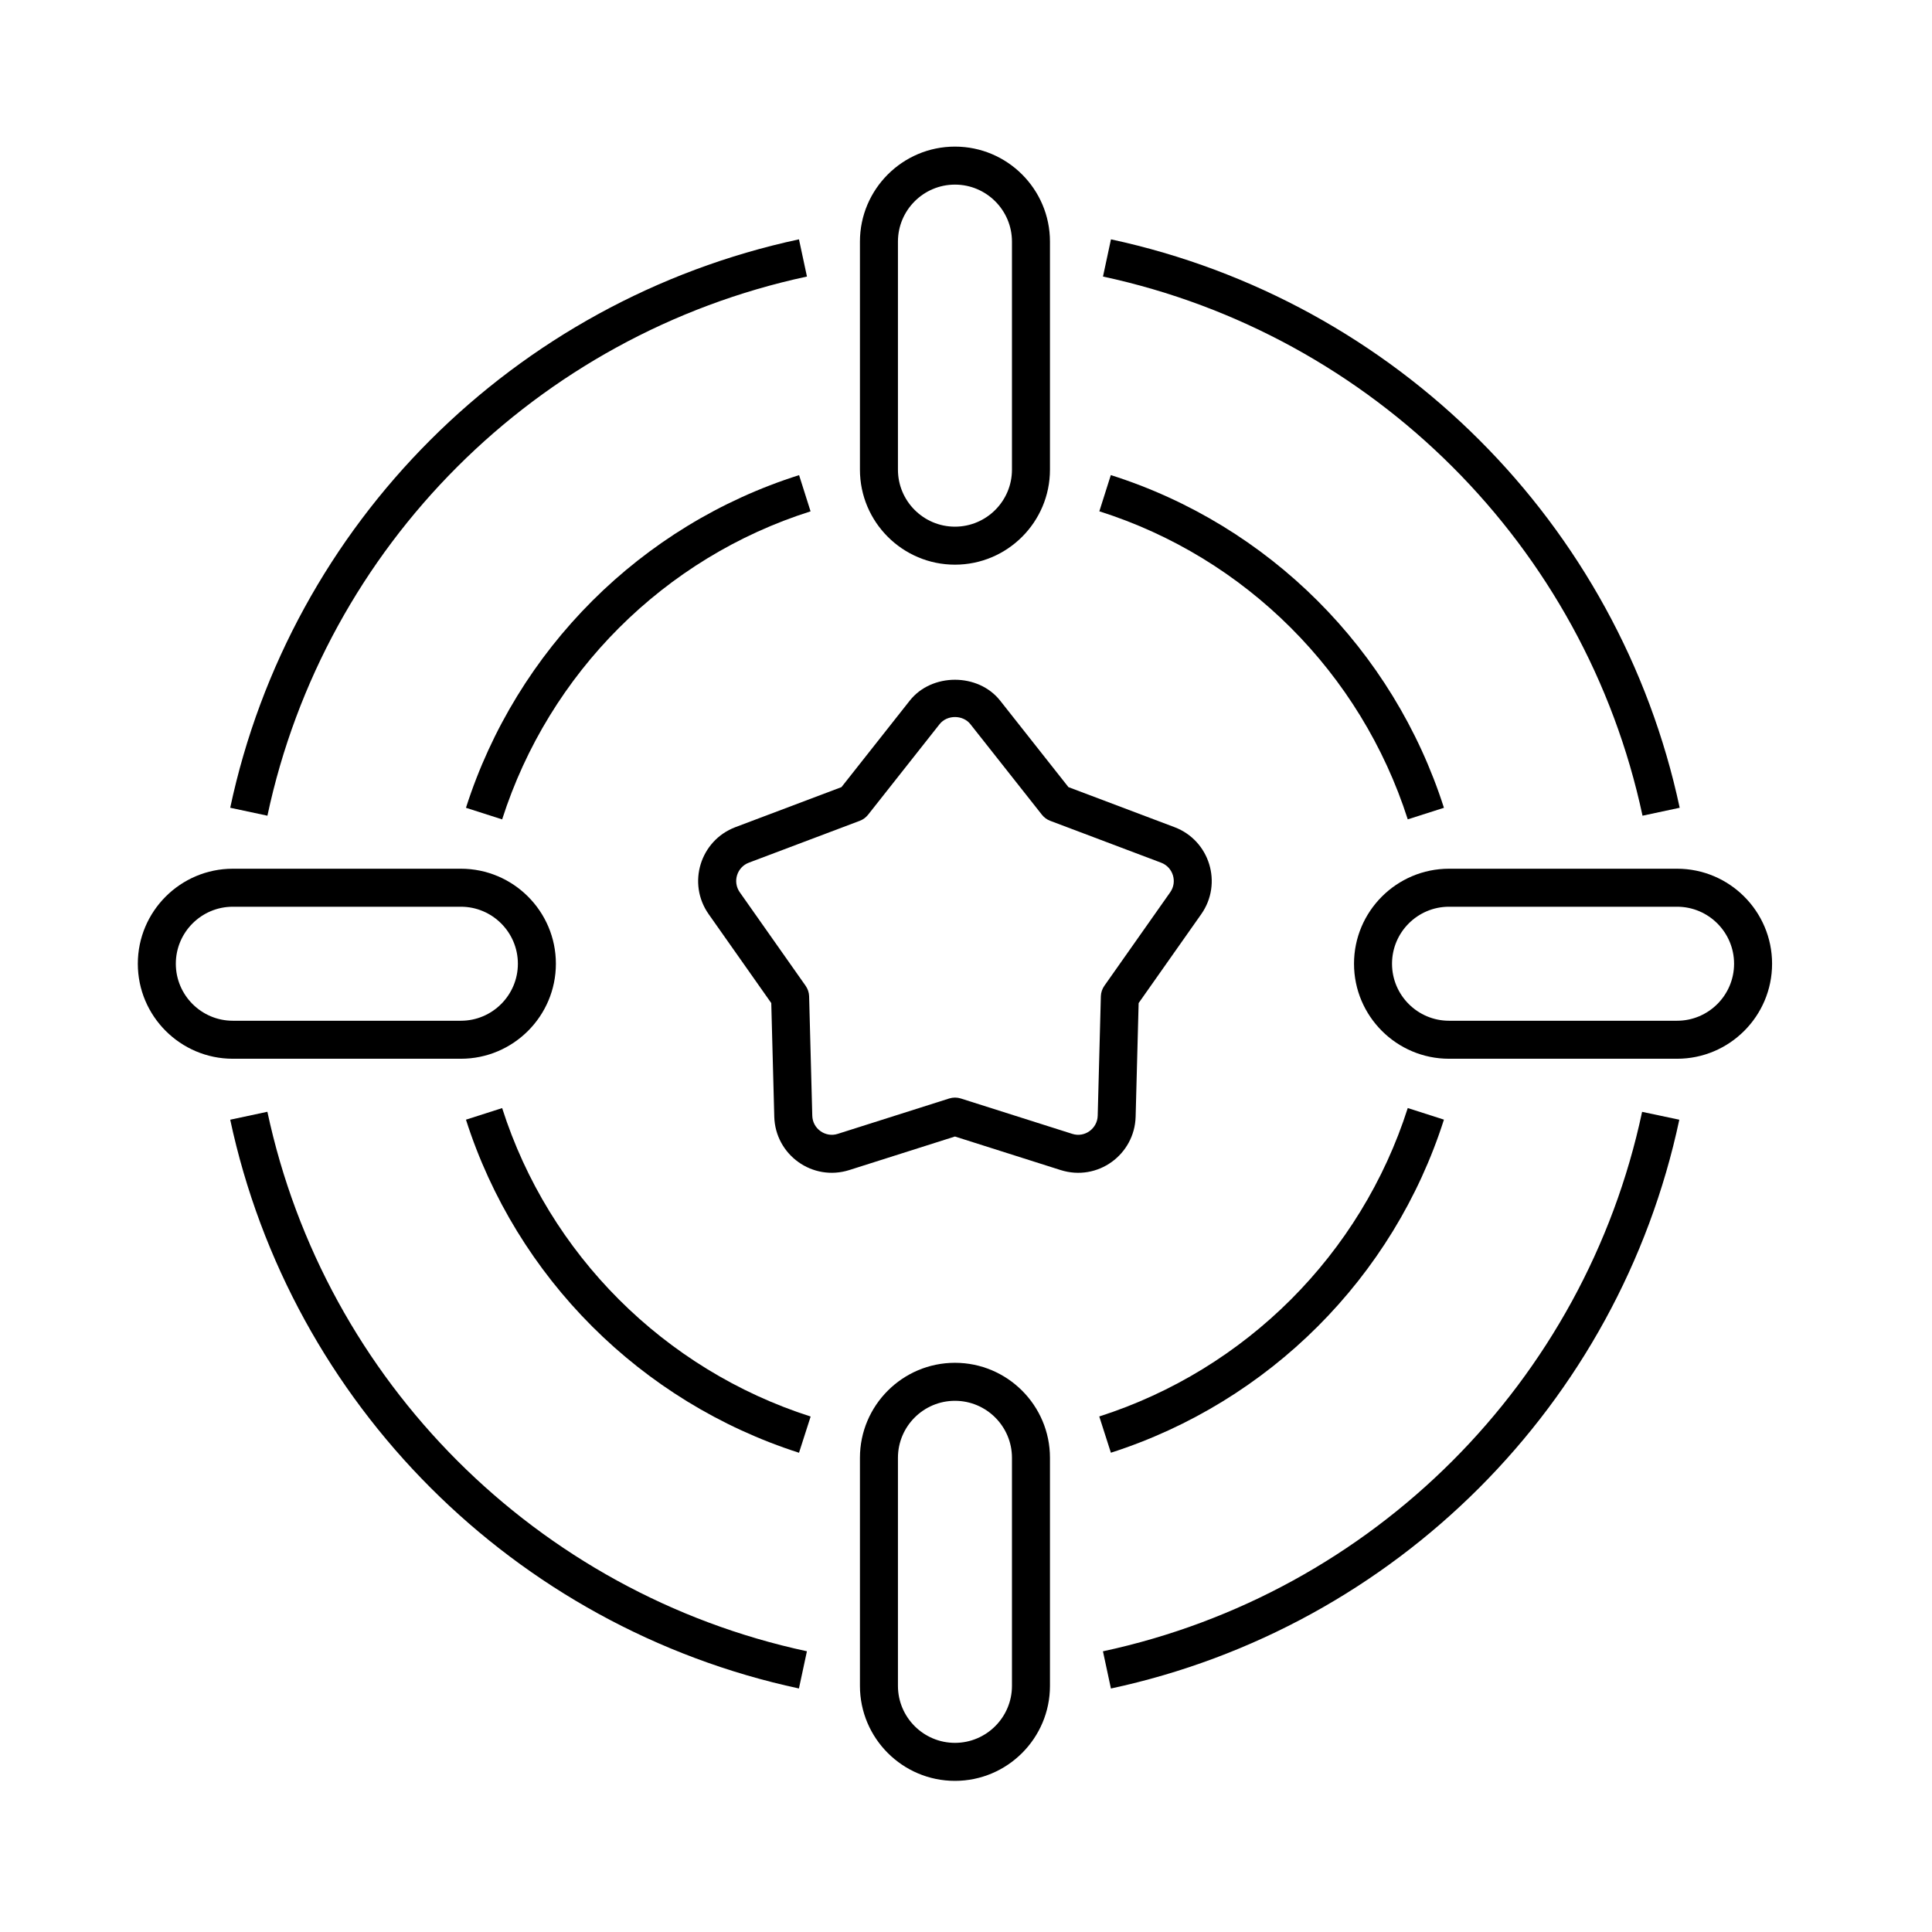
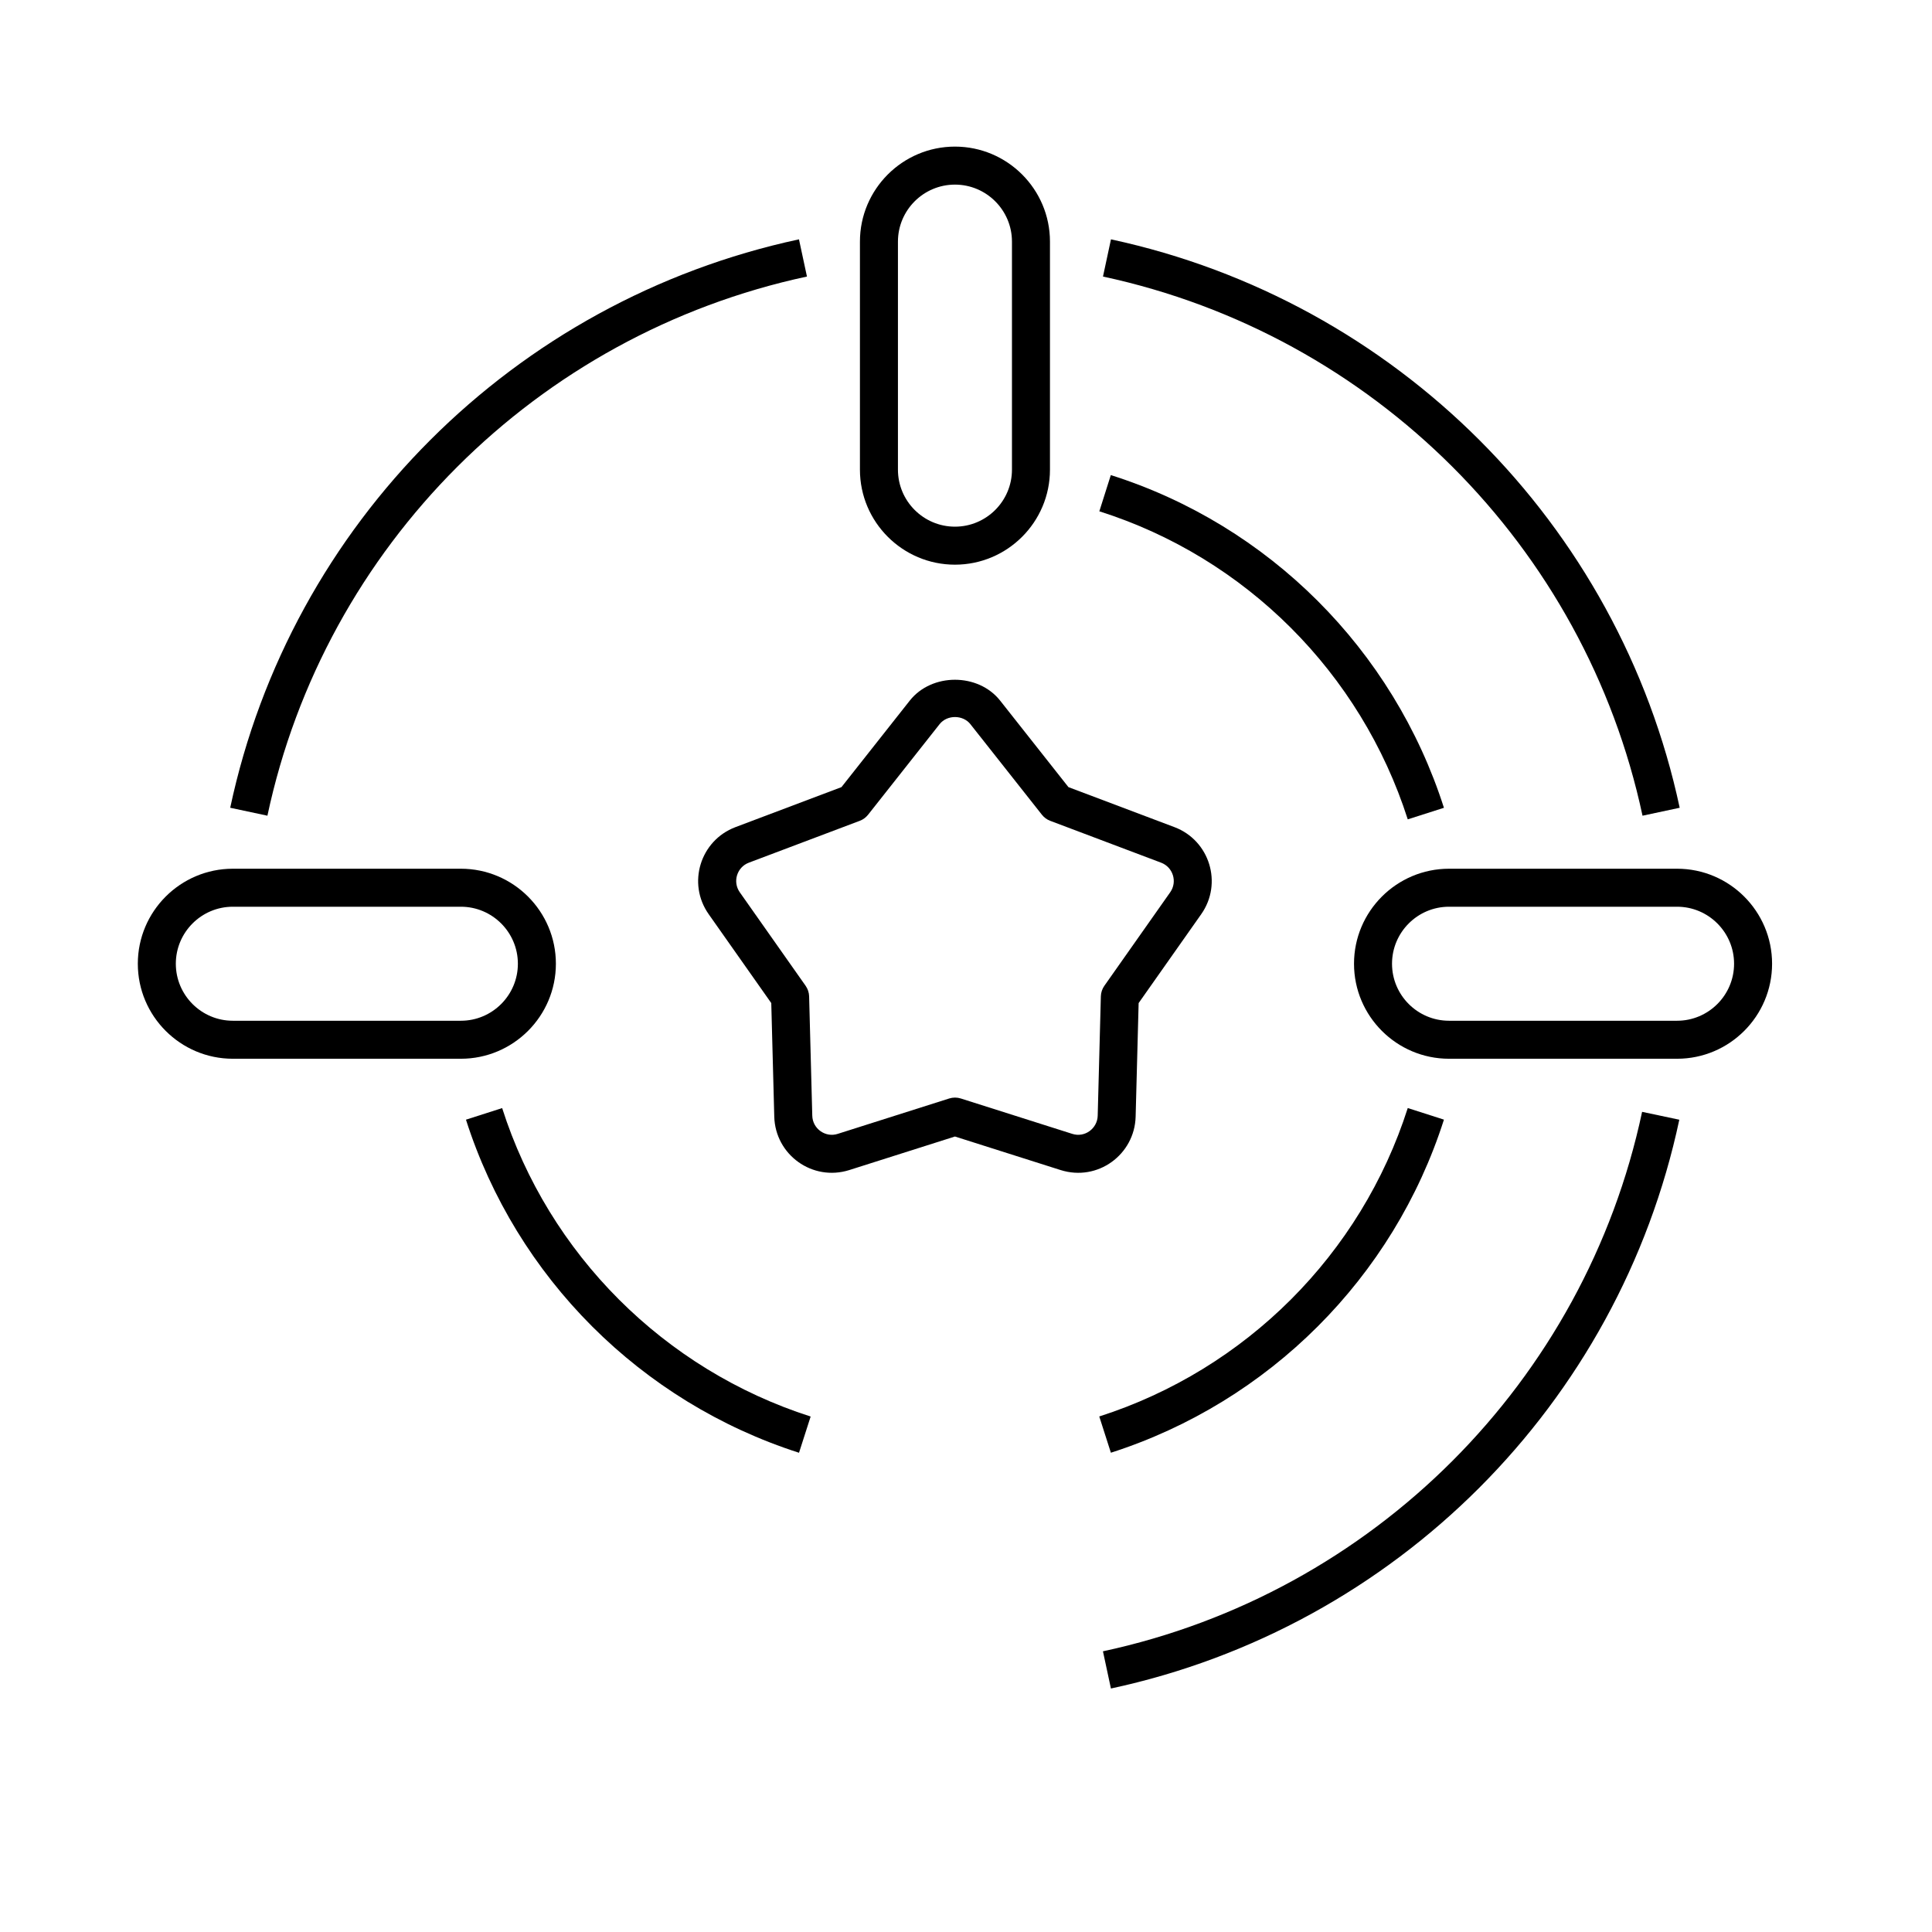
<svg xmlns="http://www.w3.org/2000/svg" width="100%" height="100%" viewBox="0 0 64 64" xml:space="preserve" style="fill-rule:evenodd;clip-rule:evenodd;stroke-linejoin:round;stroke-miterlimit:2;">
  <g id="Captions">    </g>
  <g id="Icons">
    <g transform="matrix(1.259,0,0,1.259,-8.654,0.45)">
      <path d="M36.103,37.866C40.264,36.531 43.541,33.255 44.866,29.102L43.914,28.797C42.686,32.643 39.652,35.677 35.797,36.912L36.103,37.866Z" style="fill-rule:nonzero;" />
    </g>
    <g transform="matrix(1.259,0,0,1.259,-8.654,0.45)">
      <path d="M44.866,20.897C43.533,16.731 40.256,13.459 36.101,12.143L35.799,13.096C39.645,14.314 42.679,17.344 43.914,21.201L44.866,20.897Z" style="fill-rule:nonzero;" />
    </g>
    <g transform="matrix(1.259,0,0,1.259,-8.654,0.45)">
      <path d="M51.059,29.104L50.08,28.897C48.571,35.994 43.003,41.566 35.894,43.091L36.104,44.07C43.599,42.46 49.468,36.586 51.059,29.104Z" style="fill-rule:nonzero;" />
    </g>
    <g transform="matrix(1.259,0,0,1.259,-8.654,0.45)">
      <path d="M20.086,28.798L19.134,29.103C20.46,33.255 23.736,36.532 27.897,37.867L28.203,36.914C24.348,35.678 21.314,32.644 20.086,28.798Z" style="fill-rule:nonzero;" />
    </g>
    <g transform="matrix(1.259,0,0,1.259,-8.654,0.45)">
      <path d="M12.931,20.896L13.91,21.105C15.419,14.013 20.991,8.445 28.106,6.919L27.896,5.94C20.396,7.55 14.522,13.42 12.931,20.896Z" style="fill-rule:nonzero;" />
    </g>
    <g transform="matrix(1.259,0,0,1.259,-8.654,0.45)">
-       <path d="M27.895,44.069L28.105,43.09C20.998,41.563 15.425,35.99 13.909,28.895L12.931,29.104C14.53,36.585 20.403,42.459 27.895,44.069Z" style="fill-rule:nonzero;" />
-     </g>
+       </g>
    <g transform="matrix(1.259,0,0,1.259,-8.654,0.45)">
-       <path d="M19.134,20.897L20.086,21.202C21.321,17.345 24.355,14.314 28.201,13.097L27.899,12.144C23.744,13.459 20.467,16.731 19.134,20.897Z" style="fill-rule:nonzero;" />
-     </g>
+       </g>
    <g transform="matrix(1.259,0,0,1.259,-8.654,0.45)">
      <path d="M36.105,5.94L35.895,6.919C43.004,8.447 48.577,14.016 50.091,21.105L51.069,20.896C49.472,13.423 43.599,7.553 36.105,5.94Z" style="fill-rule:nonzero;" />
    </g>
    <g transform="matrix(1.259,0,0,1.259,-8.654,0.45)">
      <path d="M29.219,30.429L32,29.546L34.781,30.429C35.761,30.737 36.727,30.018 36.754,29.025L36.833,26.035L38.48,23.696C39.049,22.888 38.704,21.757 37.776,21.406L34.986,20.353L33.189,18.077C32.611,17.345 31.389,17.345 30.811,18.077L29.014,20.353L26.224,21.406C25.297,21.757 24.949,22.886 25.52,23.696L27.167,26.035L27.246,29.024C27.273,30.028 28.25,30.734 29.219,30.429ZM28.246,28.997L28.163,25.856C28.16,25.758 28.128,25.663 28.072,25.582L26.338,23.119C26.144,22.843 26.264,22.459 26.577,22.341L29.497,21.239C29.582,21.207 29.656,21.152 29.713,21.081L31.597,18.695C31.793,18.447 32.208,18.447 32.405,18.695L34.289,21.081C34.346,21.152 34.42,21.207 34.505,21.239L37.424,22.341C37.738,22.459 37.858,22.844 37.664,23.119L35.93,25.582C35.873,25.663 35.842,25.759 35.839,25.856L35.756,28.998C35.748,29.335 35.416,29.583 35.086,29.476L32.153,28.545C32.054,28.514 31.949,28.514 31.85,28.545L28.917,29.476C28.599,29.581 28.254,29.347 28.246,28.997Z" style="fill-rule:nonzero;" />
    </g>
    <g transform="matrix(1.259,0,0,1.259,-8.654,0.45)">
      <path d="M29.5,6L29.5,12C29.5,13.379 30.622,14.5 32,14.5C33.378,14.5 34.5,13.379 34.5,12L34.5,6C34.5,4.621 33.378,3.5 32,3.5C30.622,3.5 29.5,4.621 29.5,6ZM33.5,6L33.5,12C33.5,12.827 32.827,13.5 32,13.5C31.173,13.5 30.5,12.827 30.5,12L30.5,6C30.5,5.173 31.173,4.5 32,4.5C32.827,4.5 33.5,5.173 33.5,6Z" style="fill-rule:nonzero;" />
    </g>
    <g transform="matrix(1.259,0,0,1.259,-8.654,0.45)">
-       <path d="M32,46.5C33.378,46.5 34.5,45.379 34.5,44L34.5,38C34.5,36.621 33.378,35.5 32,35.5C30.622,35.5 29.5,36.621 29.5,38L29.5,44C29.5,45.379 30.622,46.5 32,46.5ZM30.5,38C30.5,37.173 31.173,36.5 32,36.5C32.827,36.5 33.5,37.173 33.5,38L33.5,44C33.5,44.827 32.827,45.5 32,45.5C31.173,45.5 30.5,44.827 30.5,44L30.5,38Z" style="fill-rule:nonzero;" />
-     </g>
+       </g>
    <g transform="matrix(1.259,0,0,1.259,-8.654,0.45)">
      <path d="M53.5,25C53.5,23.621 52.378,22.5 51,22.5L45,22.5C43.622,22.5 42.5,23.621 42.5,25C42.5,26.379 43.622,27.5 45,27.5L51,27.5C52.378,27.5 53.5,26.379 53.5,25ZM51,26.5L45,26.5C44.173,26.5 43.5,25.827 43.5,25C43.5,24.173 44.173,23.5 45,23.5L51,23.5C51.827,23.5 52.5,24.173 52.5,25C52.5,25.827 51.827,26.5 51,26.5Z" style="fill-rule:nonzero;" />
    </g>
    <g transform="matrix(1.259,0,0,1.259,-8.654,0.45)">
      <path d="M10.5,25C10.5,26.379 11.622,27.5 13,27.5L19,27.5C20.378,27.5 21.5,26.379 21.5,25C21.5,23.621 20.378,22.5 19,22.5L13,22.5C11.622,22.5 10.5,23.621 10.5,25ZM13,23.5L19,23.5C19.827,23.5 20.5,24.173 20.5,25C20.5,25.827 19.827,26.5 19,26.5L13,26.5C12.173,26.5 11.5,25.827 11.5,25C11.5,24.173 12.173,23.5 13,23.5Z" style="fill-rule:nonzero;" />
    </g>
  </g>
</svg>